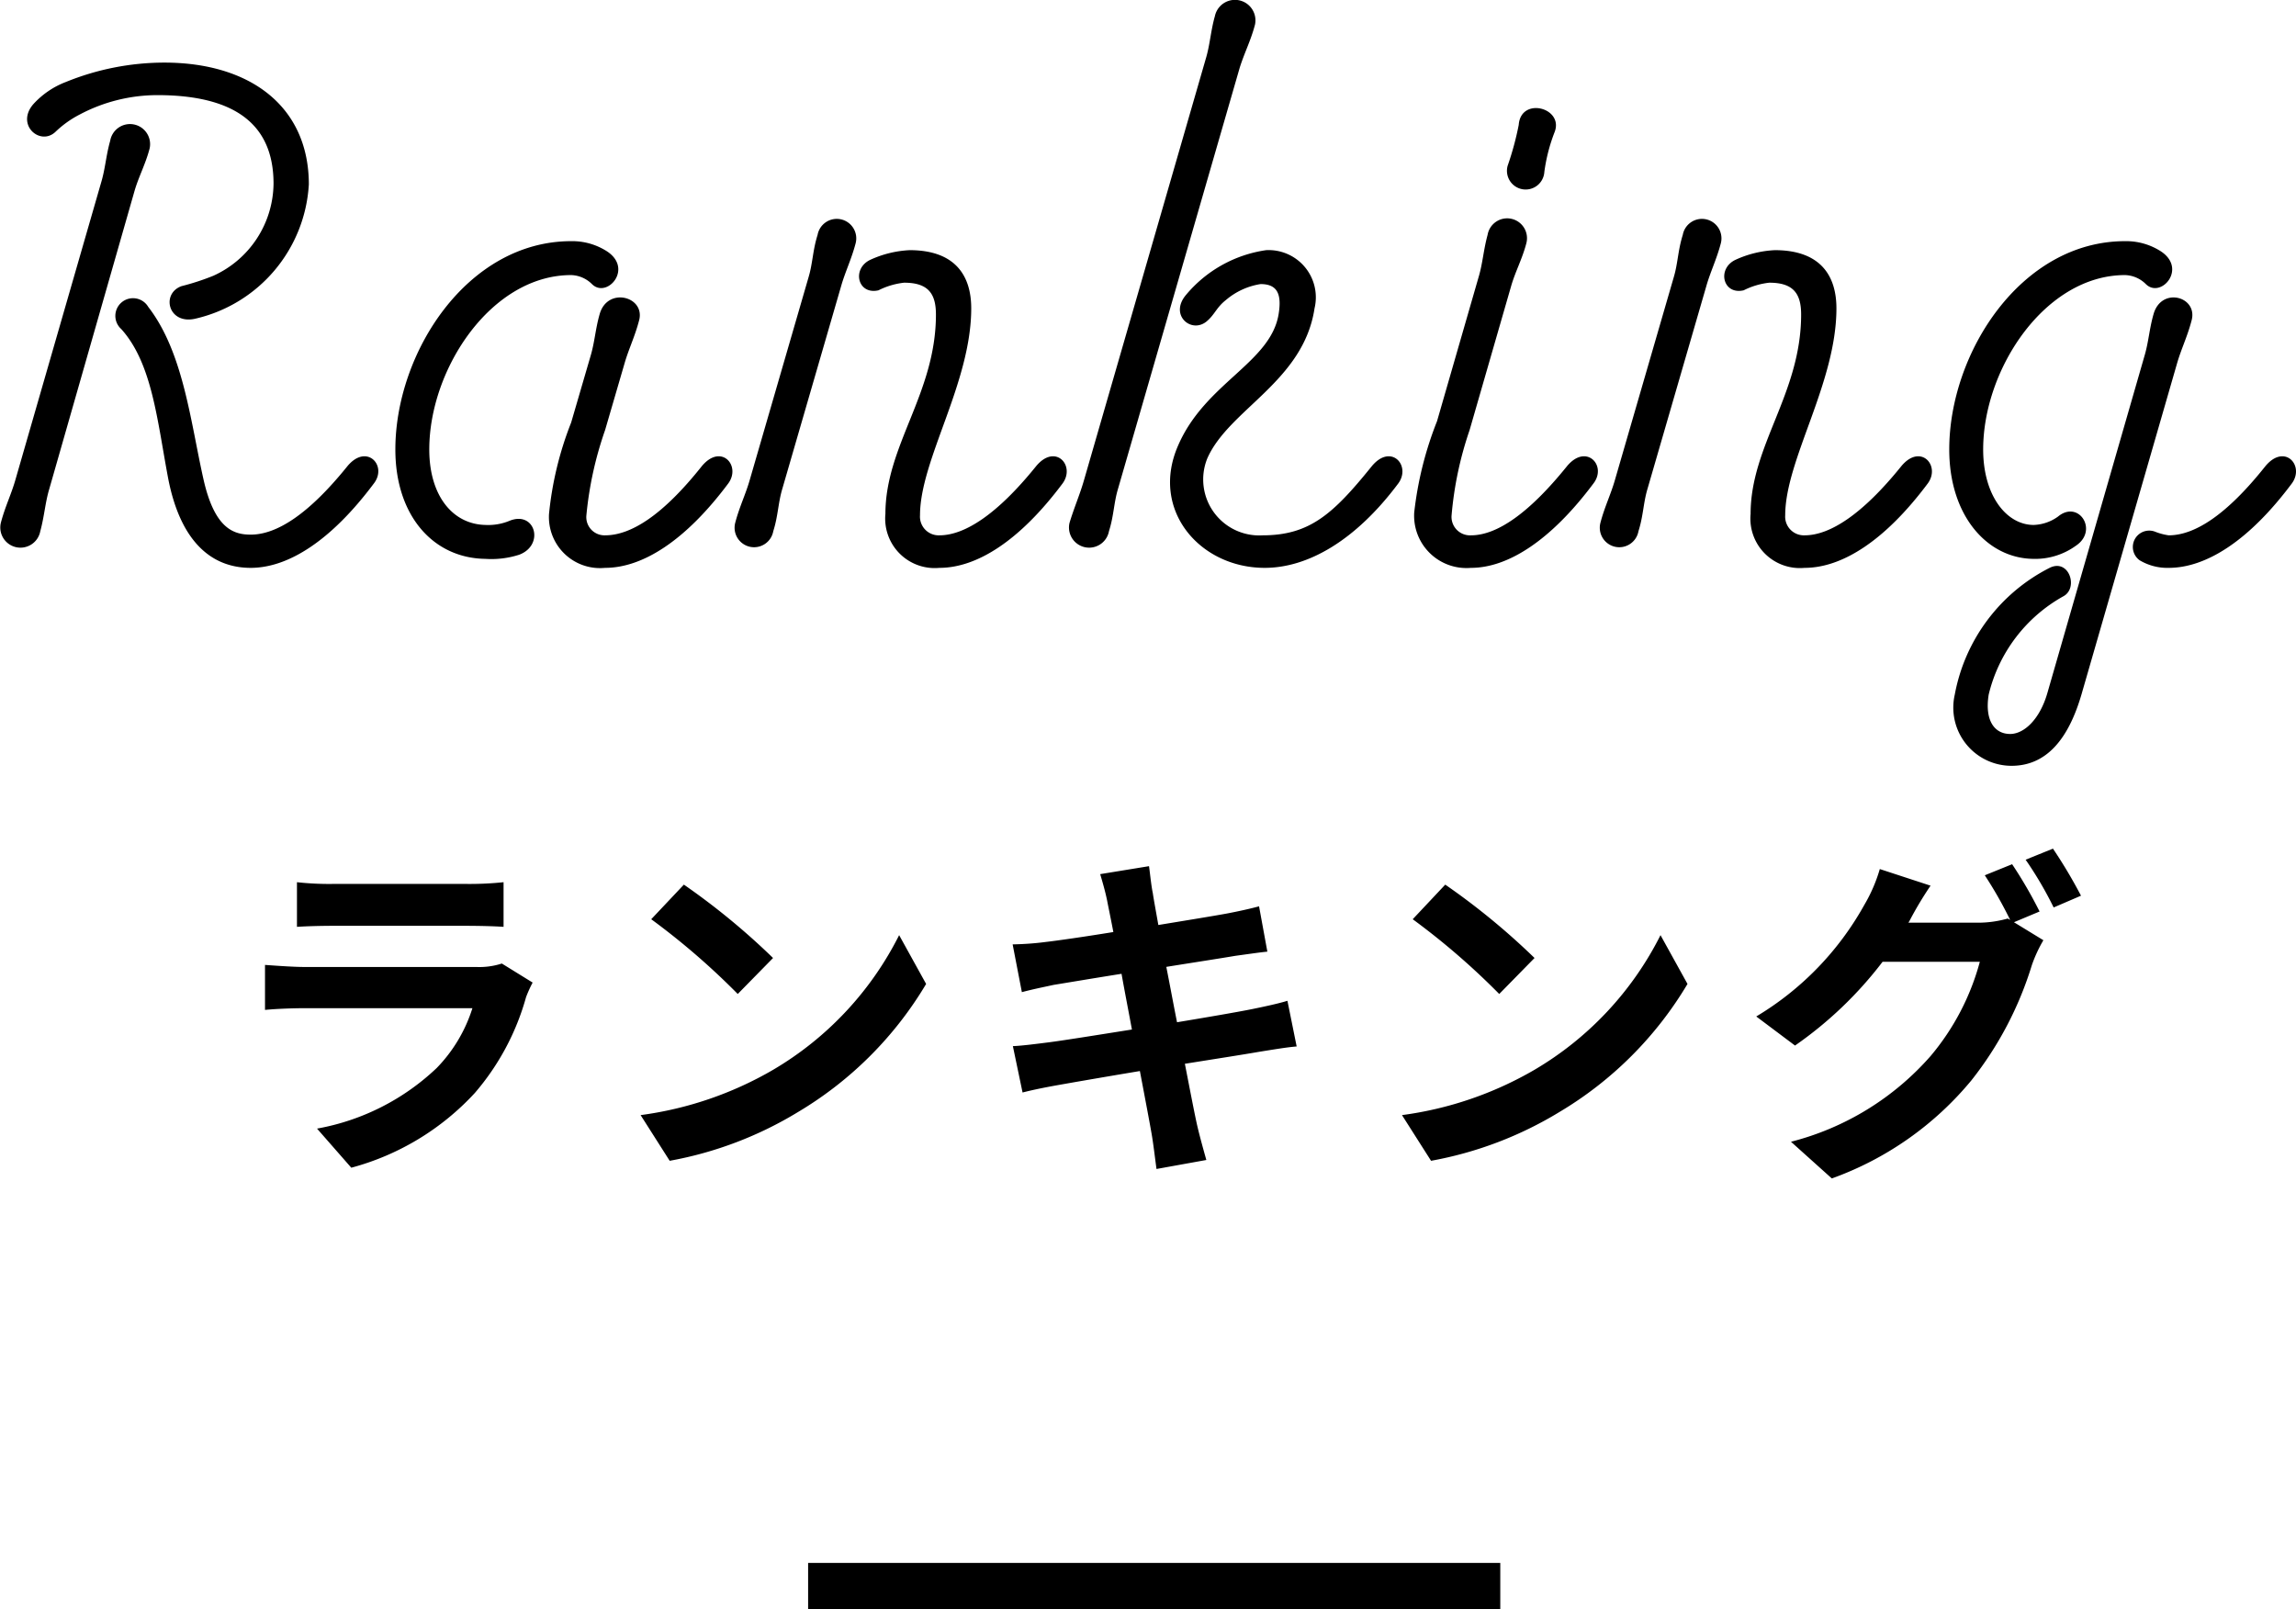
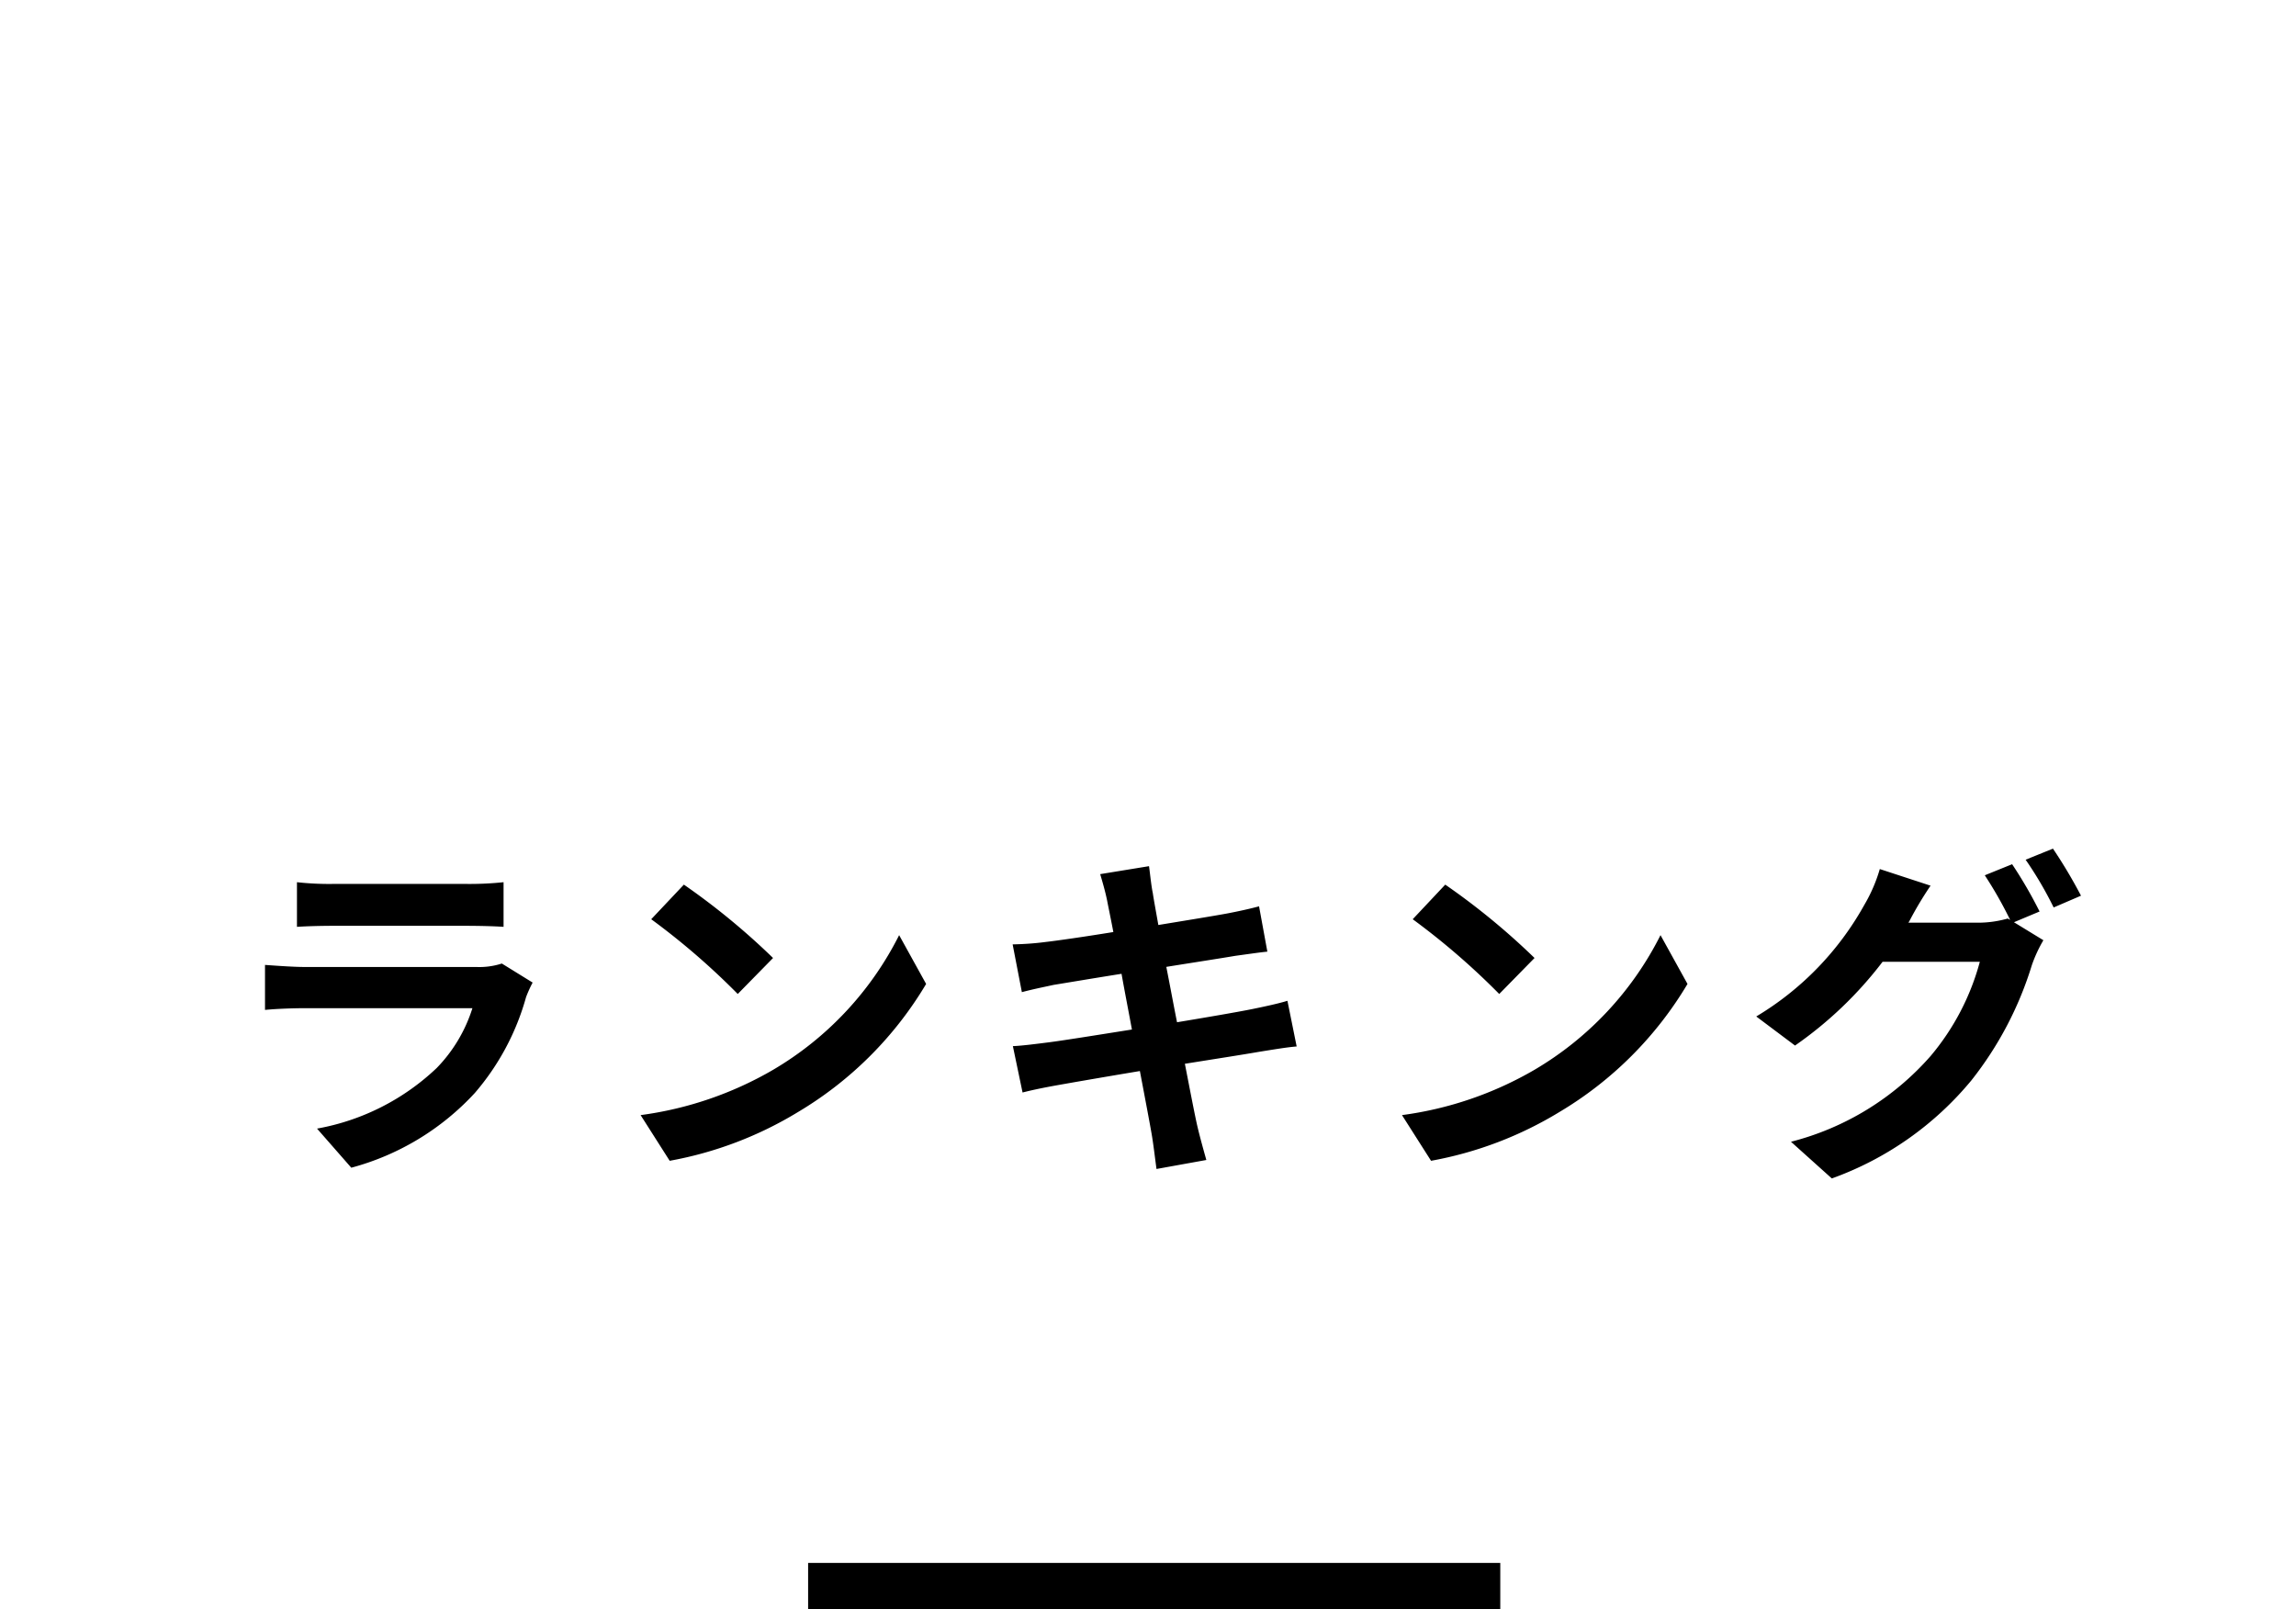
<svg xmlns="http://www.w3.org/2000/svg" width="99.515" height="69.743" viewBox="0 0 99.515 69.743">
  <g id="title_ランキング" data-name="title ランキング" transform="translate(-425.474 -1366.257)">
    <line id="線_19" data-name="線 19" x2="30" transform="translate(460.5 1435)" fill="none" stroke="#000" stroke-width="2" />
-     <path id="パス_5658" data-name="パス 5658" d="M8.34-11.34c-.9.33-.57,1.68.6,1.41a6.35,6.35,0,0,0,4.92-5.82c0-3.36-2.52-5.28-6.27-5.28a11.35,11.35,0,0,0-4.26.84,3.679,3.679,0,0,0-1.41.96c-.78.9.3,1.83.96,1.2a4.444,4.444,0,0,1,1.05-.75,7.193,7.193,0,0,1,3.36-.84c3.9,0,5.04,1.71,5.04,3.84a4.432,4.432,0,0,1-2.61,3.99A10.6,10.6,0,0,1,8.34-11.34Zm-7.2,8.4C.96-2.31.69-1.77.51-1.08a.874.874,0,1,0,1.71.36c.18-.66.21-1.23.39-1.83L6.3-15.45c.18-.63.48-1.17.66-1.86a.871.871,0,1,0-1.71-.33c-.18.63-.21,1.2-.39,1.8Zm5.76-7.5a.766.766,0,1,0-1.17.96c1.35,1.5,1.56,3.99,2.04,6.51C8.31-.24,9.66.87,11.34.87c1.62,0,3.48-1.17,5.34-3.66.6-.78-.33-1.77-1.17-.72C13.86-1.47,12.48-.57,11.34-.57c-.75,0-1.56-.27-2.04-2.37C8.73-5.46,8.43-8.46,6.9-10.44ZM22.98.3c1.11-.42.69-1.92-.42-1.47a2.417,2.417,0,0,1-1.05.18c-1.41-.03-2.43-1.26-2.43-3.27,0-3.51,2.7-7.56,6.15-7.56a1.333,1.333,0,0,1,.9.39c.66.66,1.86-.72.57-1.47a2.777,2.777,0,0,0-1.47-.39c-4.5,0-7.62,4.83-7.62,9.03,0,2.88,1.65,4.71,3.9,4.74A3.932,3.932,0,0,0,22.98.3Zm2.25-5.73a14.706,14.706,0,0,0-.96,3.96A2.214,2.214,0,0,0,26.7.87c1.62,0,3.48-1.17,5.34-3.66.57-.78-.33-1.77-1.17-.72C29.22-1.44,27.84-.54,26.7-.54a.789.789,0,0,1-.81-.87A15.6,15.6,0,0,1,26.7-5.1l.84-2.88c.18-.63.45-1.17.63-1.86.3-1.05-1.38-1.5-1.71-.27-.18.63-.21,1.2-.39,1.8Zm17.34-4.95c0-1.41-.69-2.52-2.67-2.52a4.611,4.611,0,0,0-1.71.42c-.81.39-.54,1.53.36,1.32a3.269,3.269,0,0,1,1.11-.33c1.05,0,1.38.48,1.38,1.38,0,3.42-2.19,5.67-2.19,8.64A2.145,2.145,0,0,0,41.19.87c1.62,0,3.48-1.17,5.34-3.66.57-.78-.33-1.77-1.17-.72C43.71-1.47,42.3-.54,41.19-.54a.811.811,0,0,1-.84-.87C40.35-3.81,42.57-7.14,42.57-10.38Zm-9.6,7.44c-.18.63-.45,1.17-.63,1.86a.845.845,0,1,0,1.65.36c.21-.66.21-1.23.39-1.83l2.55-8.79c.18-.63.45-1.17.63-1.86a.845.845,0,1,0-1.65-.36c-.21.66-.21,1.23-.39,1.83Zm24.48-7.44a2.047,2.047,0,0,0-2.1-2.52,5.554,5.554,0,0,0-3.48,1.95c-.72.87.24,1.68.9,1.14.36-.3.42-.6.84-.93a3.035,3.035,0,0,1,1.5-.69c.72,0,.93.42.78,1.32-.36,2.1-3.18,2.97-4.35,5.67C50.31-1.65,52.47.87,55.29.87c1.86,0,3.93-1.17,5.79-3.66.57-.78-.33-1.77-1.17-.72C58.26-1.47,57.24-.54,55.2-.54a2.427,2.427,0,0,1-2.4-3.33C53.73-6,56.97-7.2,57.45-10.38ZM47.46-2.94c-.18.63-.42,1.17-.63,1.86a.874.874,0,1,0,1.71.36c.21-.66.21-1.23.39-1.83l5.28-18.27c.21-.66.48-1.17.66-1.86a.888.888,0,1,0-1.74-.36c-.18.63-.21,1.23-.39,1.83Zm15.3-2.55a15.334,15.334,0,0,0-.99,3.96A2.268,2.268,0,0,0,64.23.87c1.59,0,3.45-1.17,5.31-3.66.6-.78-.33-1.77-1.17-.72C66.72-1.47,65.34-.54,64.23-.54a.8.8,0,0,1-.84-.87,15.383,15.383,0,0,1,.78-3.69l1.8-6.24c.18-.63.48-1.17.66-1.86a.86.86,0,1,0-1.68-.36c-.18.66-.21,1.23-.39,1.83Zm3.06-11.07a.811.811,0,1,0,1.59.27,7.44,7.44,0,0,1,.45-1.74c.39-1.05-1.47-1.53-1.56-.3A12.921,12.921,0,0,1,65.82-16.56Zm14.25,6.18c0-1.41-.69-2.52-2.67-2.52a4.611,4.611,0,0,0-1.71.42c-.81.39-.54,1.53.36,1.32a3.269,3.269,0,0,1,1.11-.33c1.05,0,1.38.48,1.38,1.38,0,3.42-2.19,5.67-2.19,8.64A2.145,2.145,0,0,0,78.69.87c1.62,0,3.48-1.17,5.34-3.66.57-.78-.33-1.77-1.17-.72C81.21-1.47,79.8-.54,78.69-.54a.811.811,0,0,1-.84-.87C77.85-3.81,80.07-7.14,80.07-10.38Zm-9.6,7.44c-.18.63-.45,1.17-.63,1.86a.845.845,0,1,0,1.65.36c.21-.66.21-1.23.39-1.83l2.55-8.79c.18-.63.45-1.17.63-1.86a.845.845,0,1,0-1.65-.36c-.21.66-.21,1.23-.39,1.83ZM87.6,8.07c-.69,0-1.11-.6-.93-1.71A6.658,6.658,0,0,1,89.91,2.1c.66-.36.24-1.65-.6-1.23A7.738,7.738,0,0,0,85.2,6.36a2.523,2.523,0,0,0,2.46,3.09c1.5,0,2.46-1.14,3.03-3.09L94.83-7.98c.18-.63.45-1.17.63-1.86.3-1.05-1.32-1.5-1.65-.27-.18.63-.21,1.2-.39,1.8L89.22,6.27C88.89,7.44,88.2,8.07,87.6,8.07ZM90.45-.09c.99-.66.12-2.01-.78-1.26a1.911,1.911,0,0,1-1.05.36c-1.17,0-2.19-1.26-2.19-3.27,0-3.51,2.7-7.56,6.15-7.56a1.333,1.333,0,0,1,.9.39c.66.66,1.86-.72.57-1.47a2.777,2.777,0,0,0-1.47-.39c-4.5,0-7.62,4.83-7.62,9.03,0,2.88,1.65,4.71,3.63,4.74A3.01,3.01,0,0,0,90.45-.09Zm3.45-.6A.71.71,0,0,0,93.21.54a2.333,2.333,0,0,0,1.26.33c1.62,0,3.48-1.17,5.34-3.66.57-.78-.33-1.77-1.17-.72C96.99-1.44,95.61-.54,94.47-.54A2.613,2.613,0,0,1,93.9-.69Z" transform="translate(425 1390)" />
    <path id="パス_5659" data-name="パス 5659" d="M3.345-11.505V-9.57c.435-.03,1.08-.045,1.56-.045H10.65c.54,0,1.245.015,1.65.045v-1.935a14.142,14.142,0,0,1-1.62.075H4.9A12.644,12.644,0,0,1,3.345-11.505ZM13.56-7.155,12.225-7.98a3.164,3.164,0,0,1-1.1.15H3.7c-.465,0-1.11-.045-1.74-.09v1.95c.63-.06,1.38-.075,1.74-.075H10.95A6.508,6.508,0,0,1,9.4-3.45,10.118,10.118,0,0,1,4.215-.825L5.7.87a11.232,11.232,0,0,0,5.355-3.24,10.78,10.78,0,0,0,2.22-4.155A5.558,5.558,0,0,1,13.56-7.155ZM20.115-11.4,18.7-9.9a31.189,31.189,0,0,1,3.75,3.24l1.53-1.56A30.3,30.3,0,0,0,20.115-11.4ZM18.24-1.41,19.5.57a16.245,16.245,0,0,0,5.565-2.115,15.95,15.95,0,0,0,5.55-5.55L29.445-9.21a14.124,14.124,0,0,1-5.46,5.835A15.46,15.46,0,0,1,18.24-1.41Zm20.22-9.3c.045.24.15.735.27,1.365-1.29.21-2.445.375-2.97.435-.465.06-.915.09-1.395.1l.4,2.07c.51-.135.9-.21,1.38-.315.465-.075,1.62-.27,2.94-.48.135.765.3,1.6.45,2.415-1.515.24-2.91.465-3.6.555-.48.06-1.155.15-1.56.165l.42,2.01c.345-.09.855-.2,1.5-.315s2.055-.36,3.585-.615c.24,1.26.435,2.295.51,2.73s.135.96.21,1.515l2.16-.39c-.135-.48-.285-1.02-.39-1.47s-.3-1.47-.54-2.7c1.32-.21,2.535-.4,3.255-.525.57-.09,1.185-.195,1.59-.225l-.4-1.98c-.39.12-.945.24-1.53.36-.675.135-1.9.345-3.255.57-.165-.825-.315-1.65-.465-2.4,1.245-.2,2.385-.375,3-.48.45-.06,1.05-.15,1.38-.18l-.36-1.965c-.36.1-.93.225-1.41.315-.54.1-1.68.285-2.955.495-.12-.675-.21-1.17-.24-1.38-.075-.36-.12-.87-.165-1.17l-2.115.345C38.265-11.49,38.37-11.145,38.46-10.71Zm14.655-.69-1.41,1.5a31.189,31.189,0,0,1,3.75,3.24l1.53-1.56A30.3,30.3,0,0,0,53.115-11.4ZM51.24-1.41,52.5.57a16.245,16.245,0,0,0,5.565-2.115,15.95,15.95,0,0,0,5.55-5.55L62.445-9.21a14.124,14.124,0,0,1-5.46,5.835A15.46,15.46,0,0,1,51.24-1.41ZM77.685-12.285l-1.185.48A17.4,17.4,0,0,1,77.6-9.87l-.105-.06a4.725,4.725,0,0,1-1.305.18h-3c.015-.03.03-.045.045-.075a15.561,15.561,0,0,1,.915-1.53l-2.2-.72a6.788,6.788,0,0,1-.675,1.56,12.972,12.972,0,0,1-4.68,4.83l1.68,1.26a16.854,16.854,0,0,0,3.795-3.63h4.215a10.611,10.611,0,0,1-2.13,4.08A12,12,0,0,1,68.1-.255l1.77,1.59A13.97,13.97,0,0,0,75.915-2.91a15.229,15.229,0,0,0,2.625-5,6.006,6.006,0,0,1,.5-1.08l-1.275-.78,1.11-.465A19.068,19.068,0,0,0,77.685-12.285Zm1.77-.675-1.185.48a15.9,15.9,0,0,1,1.215,2.07l1.185-.51A21.416,21.416,0,0,0,79.455-12.96Z" transform="translate(435 1416)" />
  </g>
</svg>